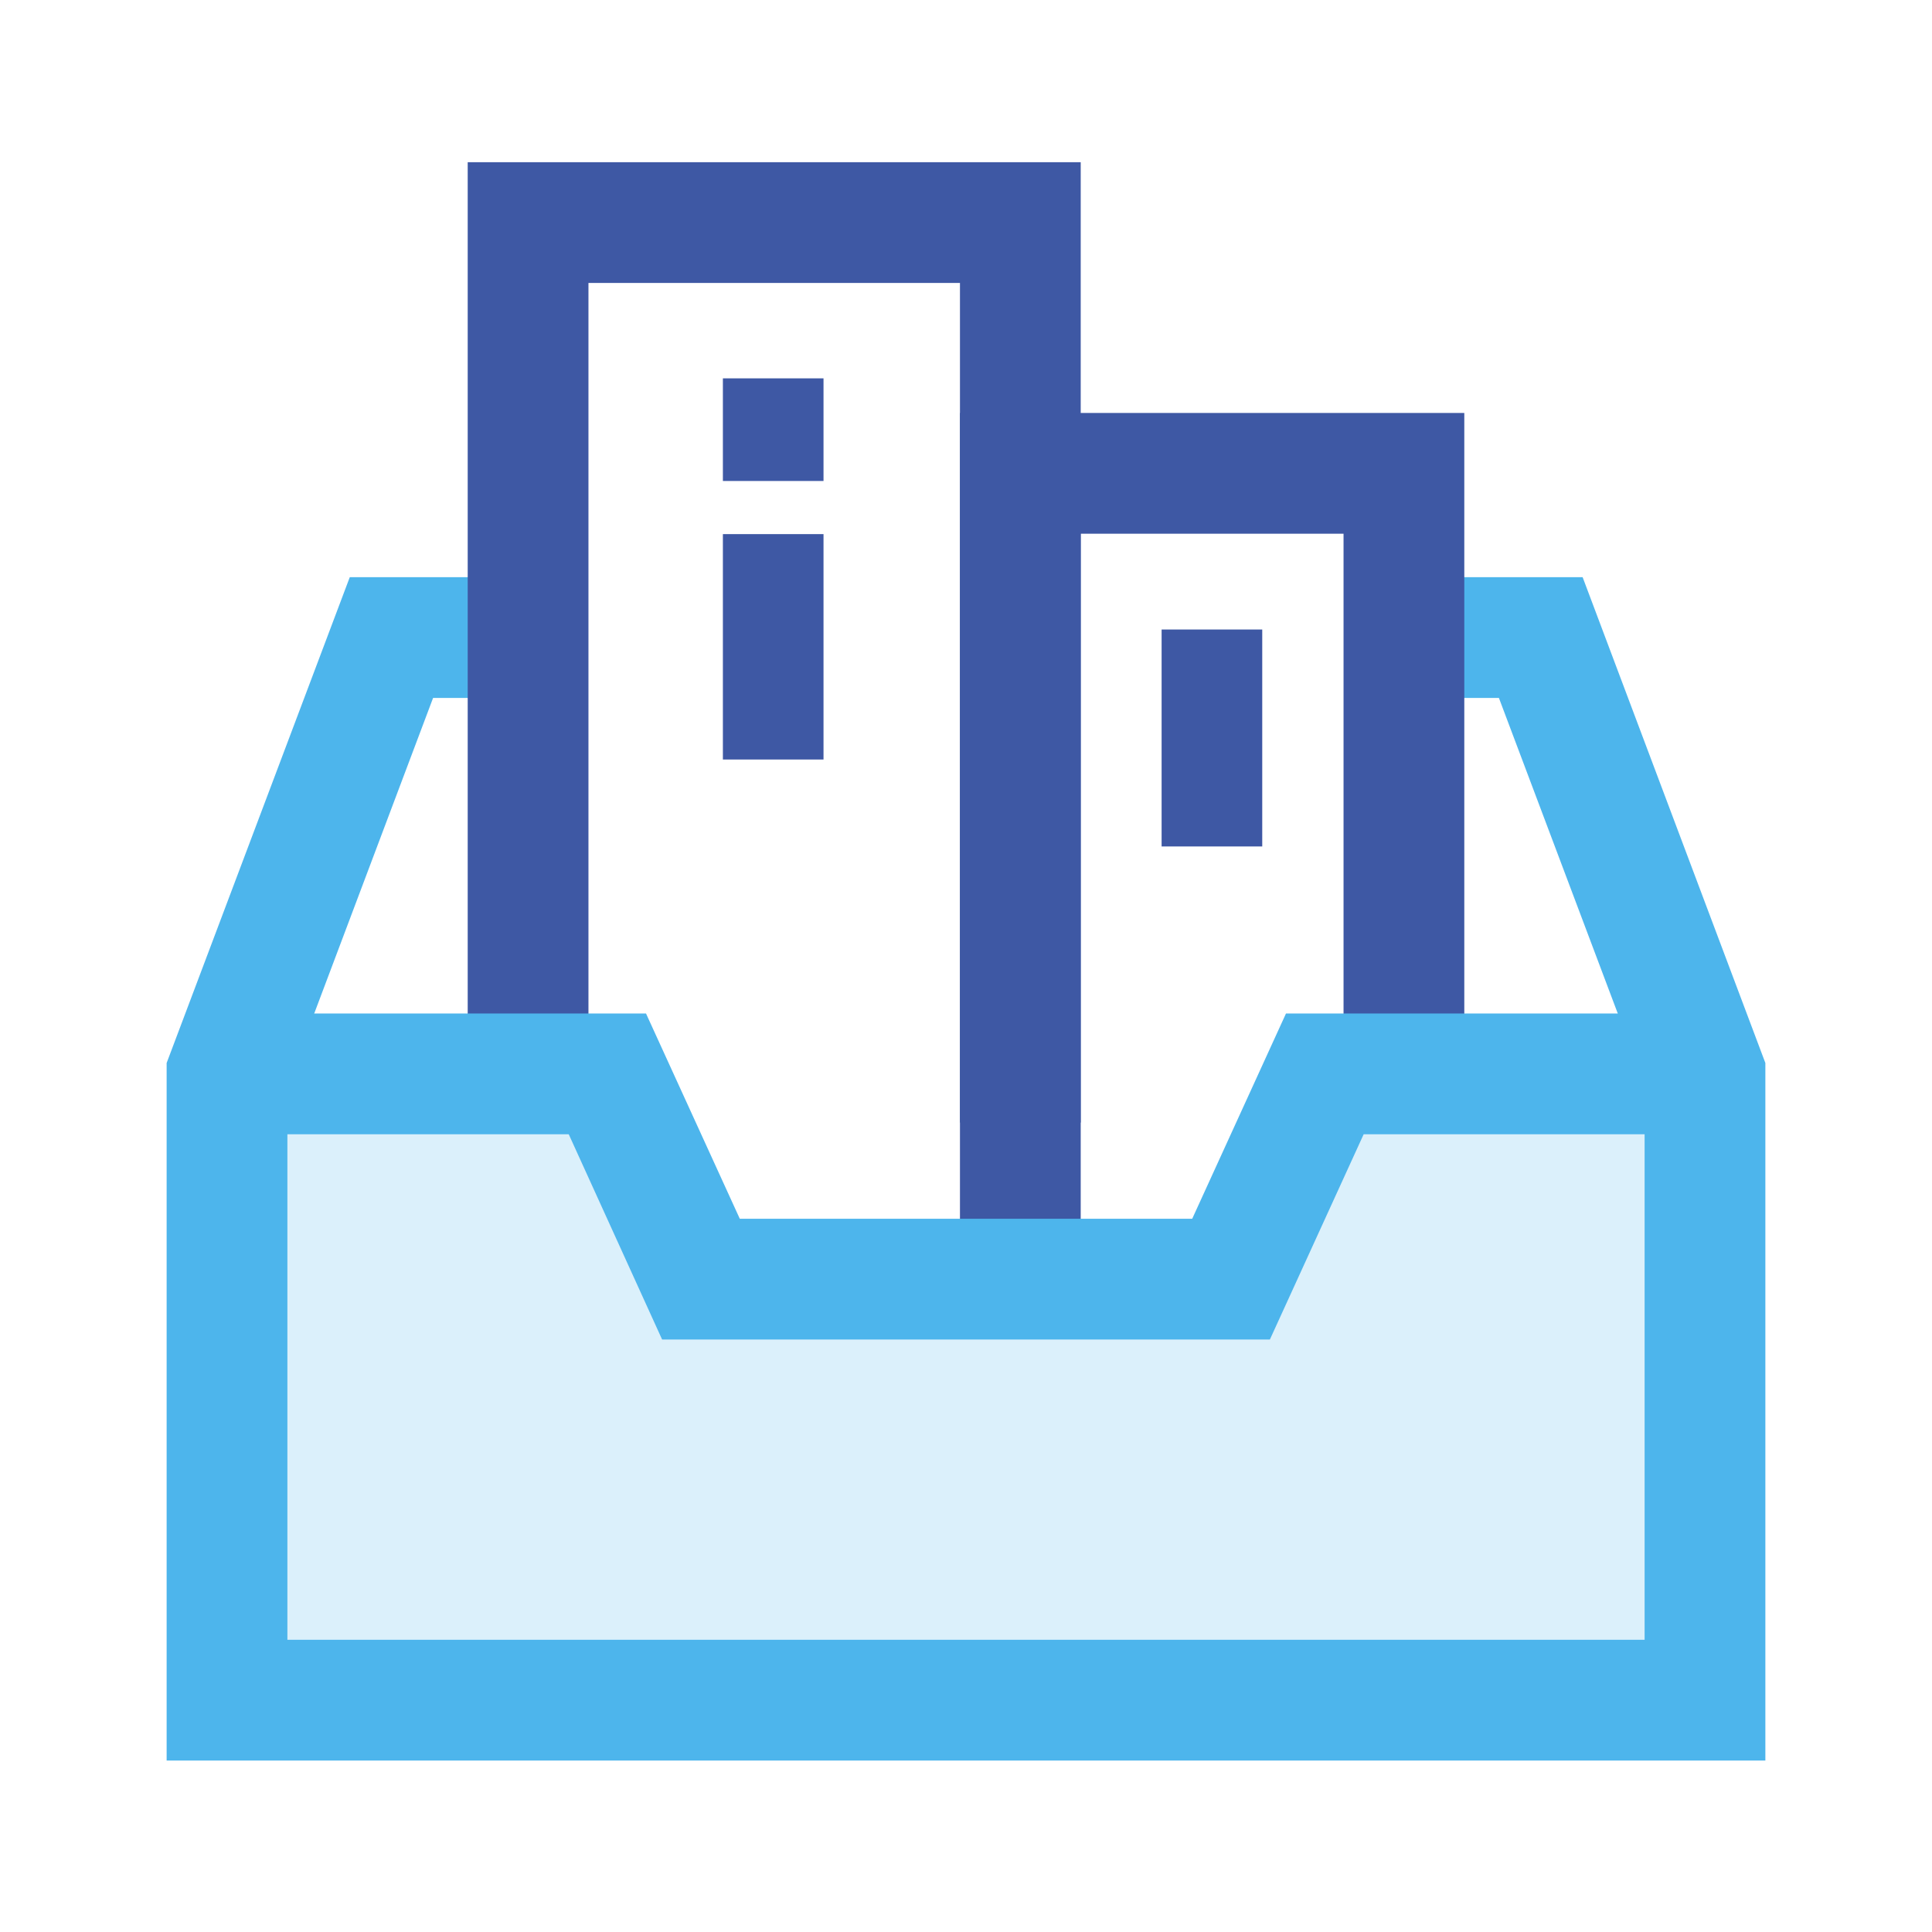
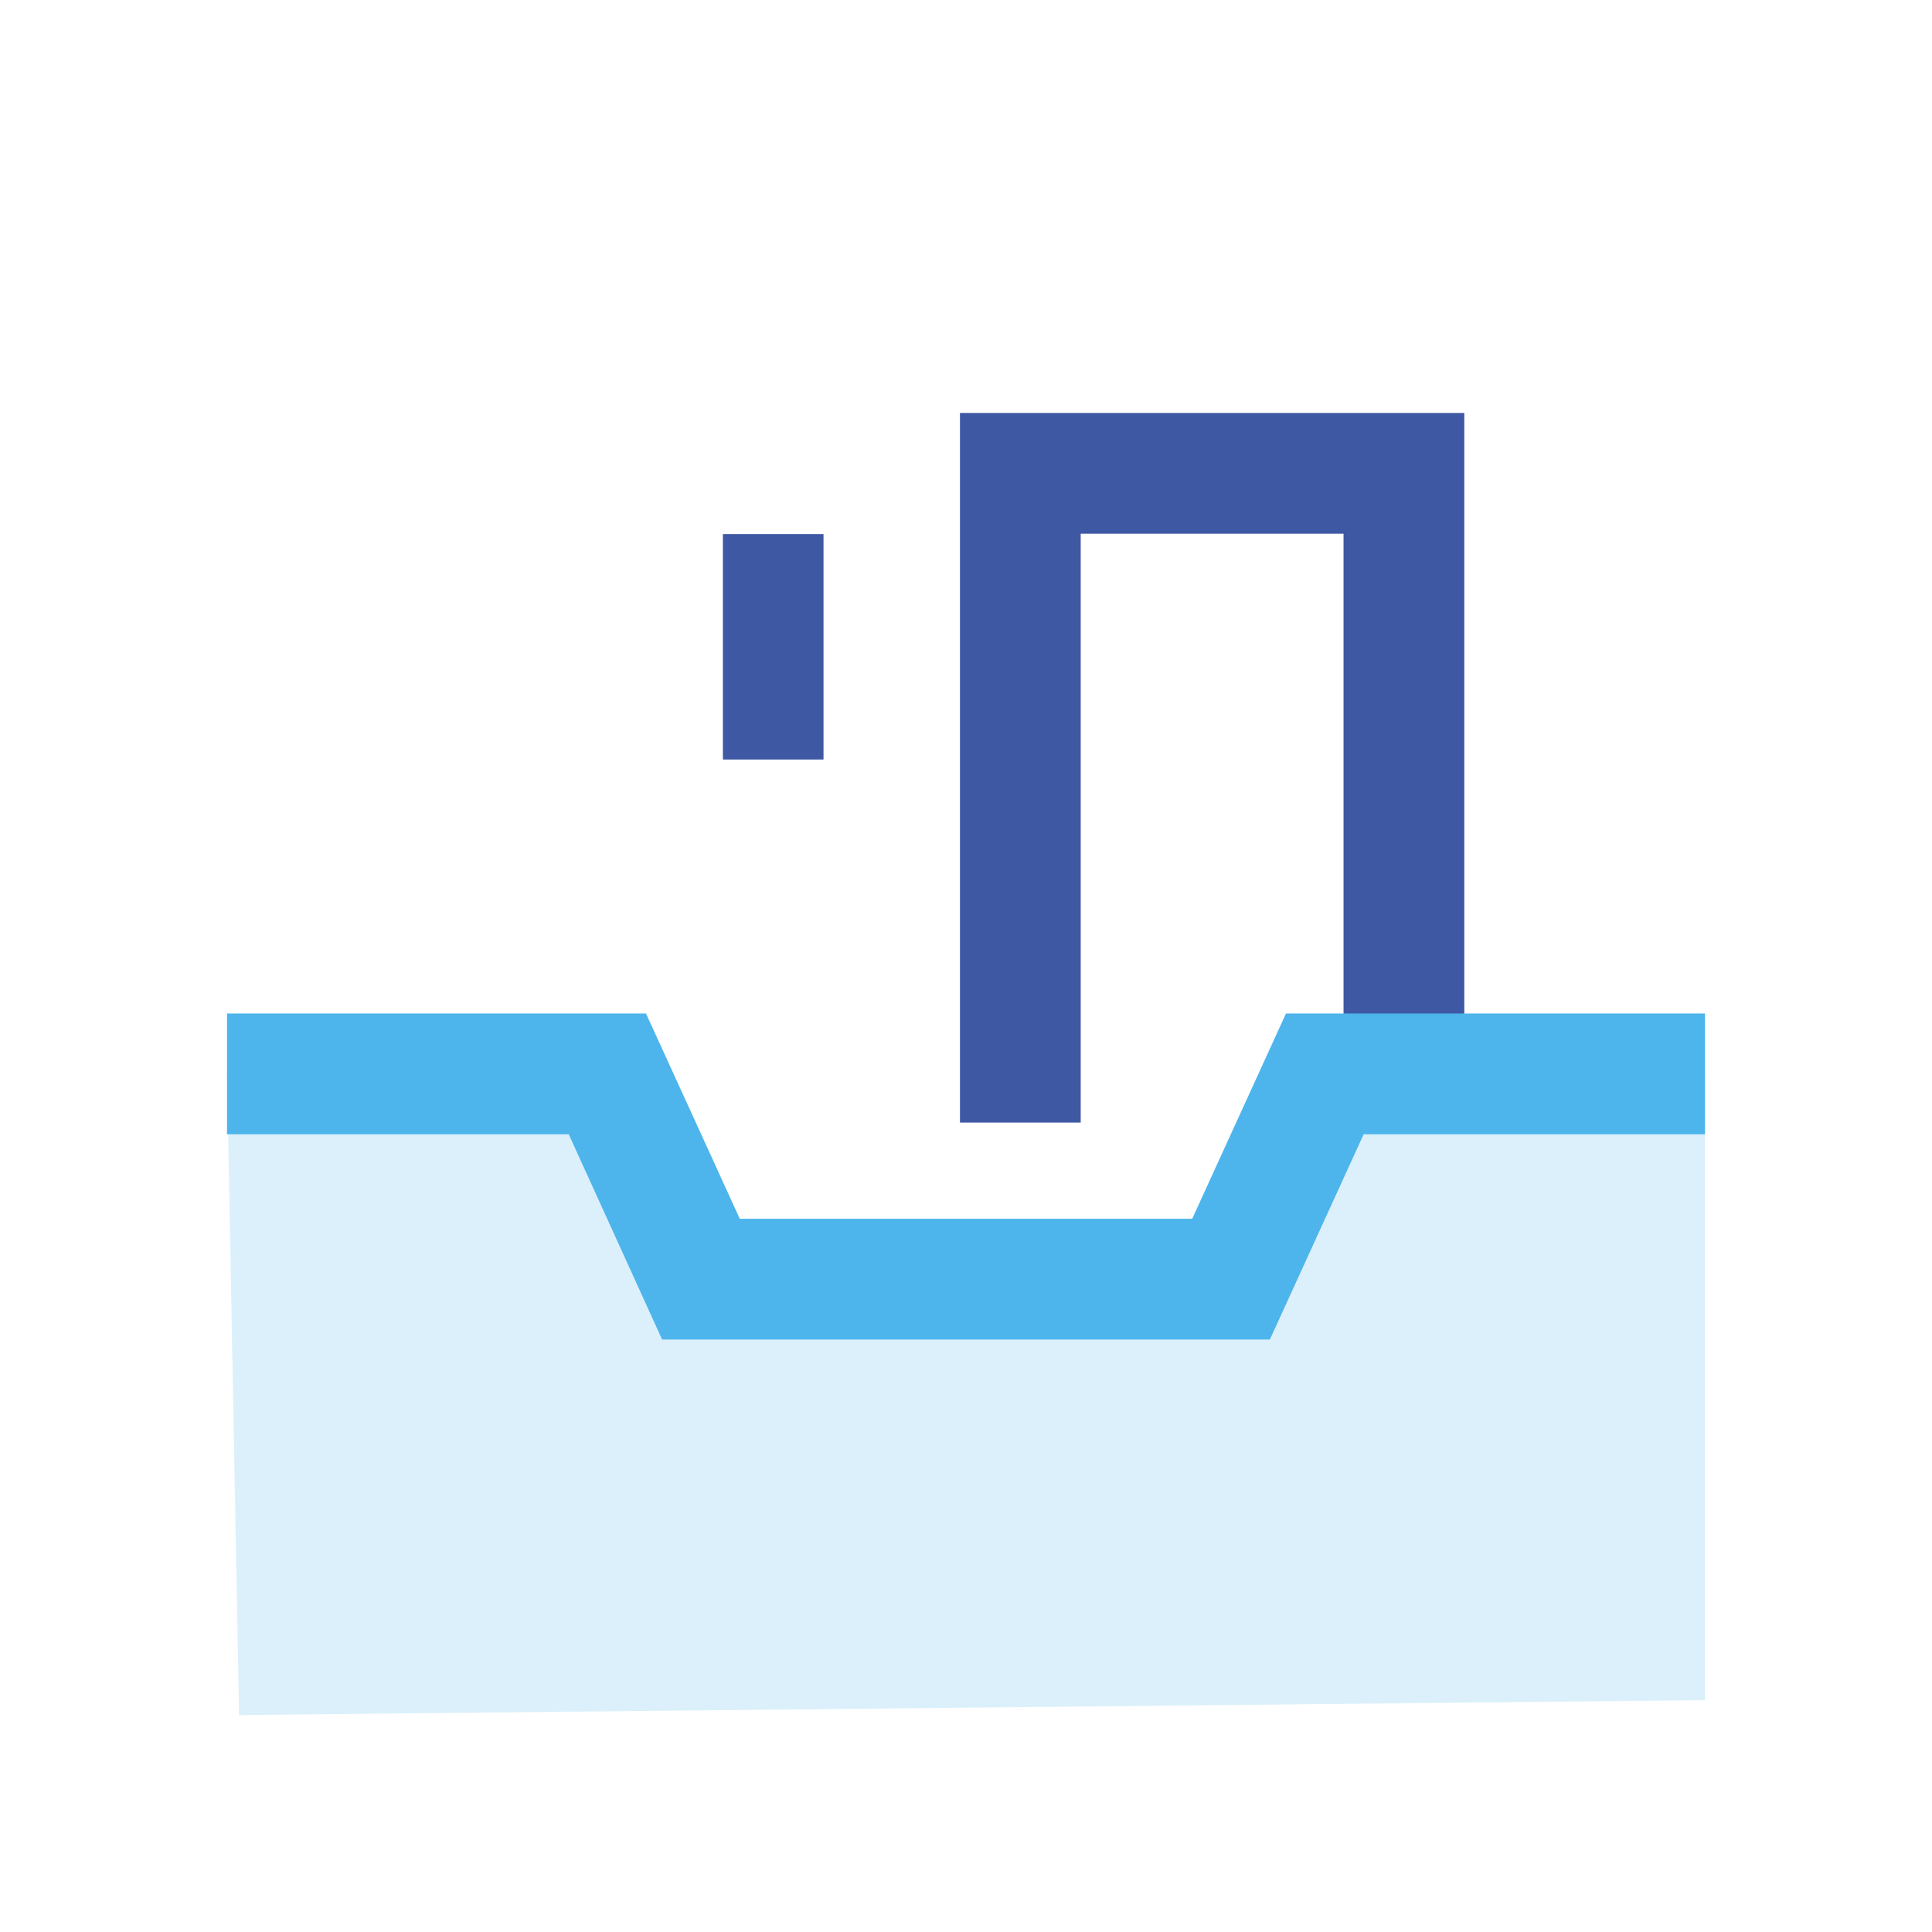
<svg xmlns="http://www.w3.org/2000/svg" id="图层_1" data-name="图层 1" viewBox="0 0 48 48">
  <defs>
    <style>.cls-1{opacity:0.2;}.cls-2{fill:#4db5ec;}.cls-3{fill:#3e58a4;}</style>
  </defs>
  <title>胖容器部署</title>
  <g class="cls-1">
    <polygon class="cls-2" points="5.94 42.61 5.64 26.68 14.92 26.68 17.42 31.78 30.59 31.78 33.08 26.68 42.36 26.68 42.36 42.24 5.94 42.61" />
  </g>
-   <polygon class="cls-2" points="43.86 43.74 4.14 43.74 4.14 26.41 8.69 14.34 13.43 14.34 13.43 17.34 10.76 17.34 7.14 26.95 7.14 40.74 40.86 40.74 40.86 26.95 37.24 17.34 34.93 17.34 34.93 14.34 39.32 14.34 43.86 26.41 43.86 43.74" />
-   <polygon class="cls-3" points="26.85 31.78 23.85 31.78 23.85 7.03 14.62 7.03 14.62 26.68 11.62 26.68 11.62 4.03 26.85 4.03 26.85 31.78" />
  <polygon class="cls-3" points="26.85 27.89 23.85 27.89 23.85 10.26 36.38 10.26 36.38 26.68 33.38 26.68 33.38 13.26 26.85 13.26 26.85 27.89" />
  <polygon class="cls-2" points="31.55 33.28 16.45 33.28 14.13 28.18 5.64 28.18 5.64 25.18 16.05 25.18 18.38 30.28 29.62 30.28 31.95 25.18 42.36 25.18 42.36 28.18 33.88 28.18 31.55 33.28" />
-   <rect class="cls-3" x="17.96" y="9.4" width="2.5" height="2.55" />
  <rect class="cls-3" x="17.96" y="13.27" width="2.5" height="5.6" />
-   <rect class="cls-3" x="28.86" y="15.64" width="2.5" height="5.39" />
</svg>